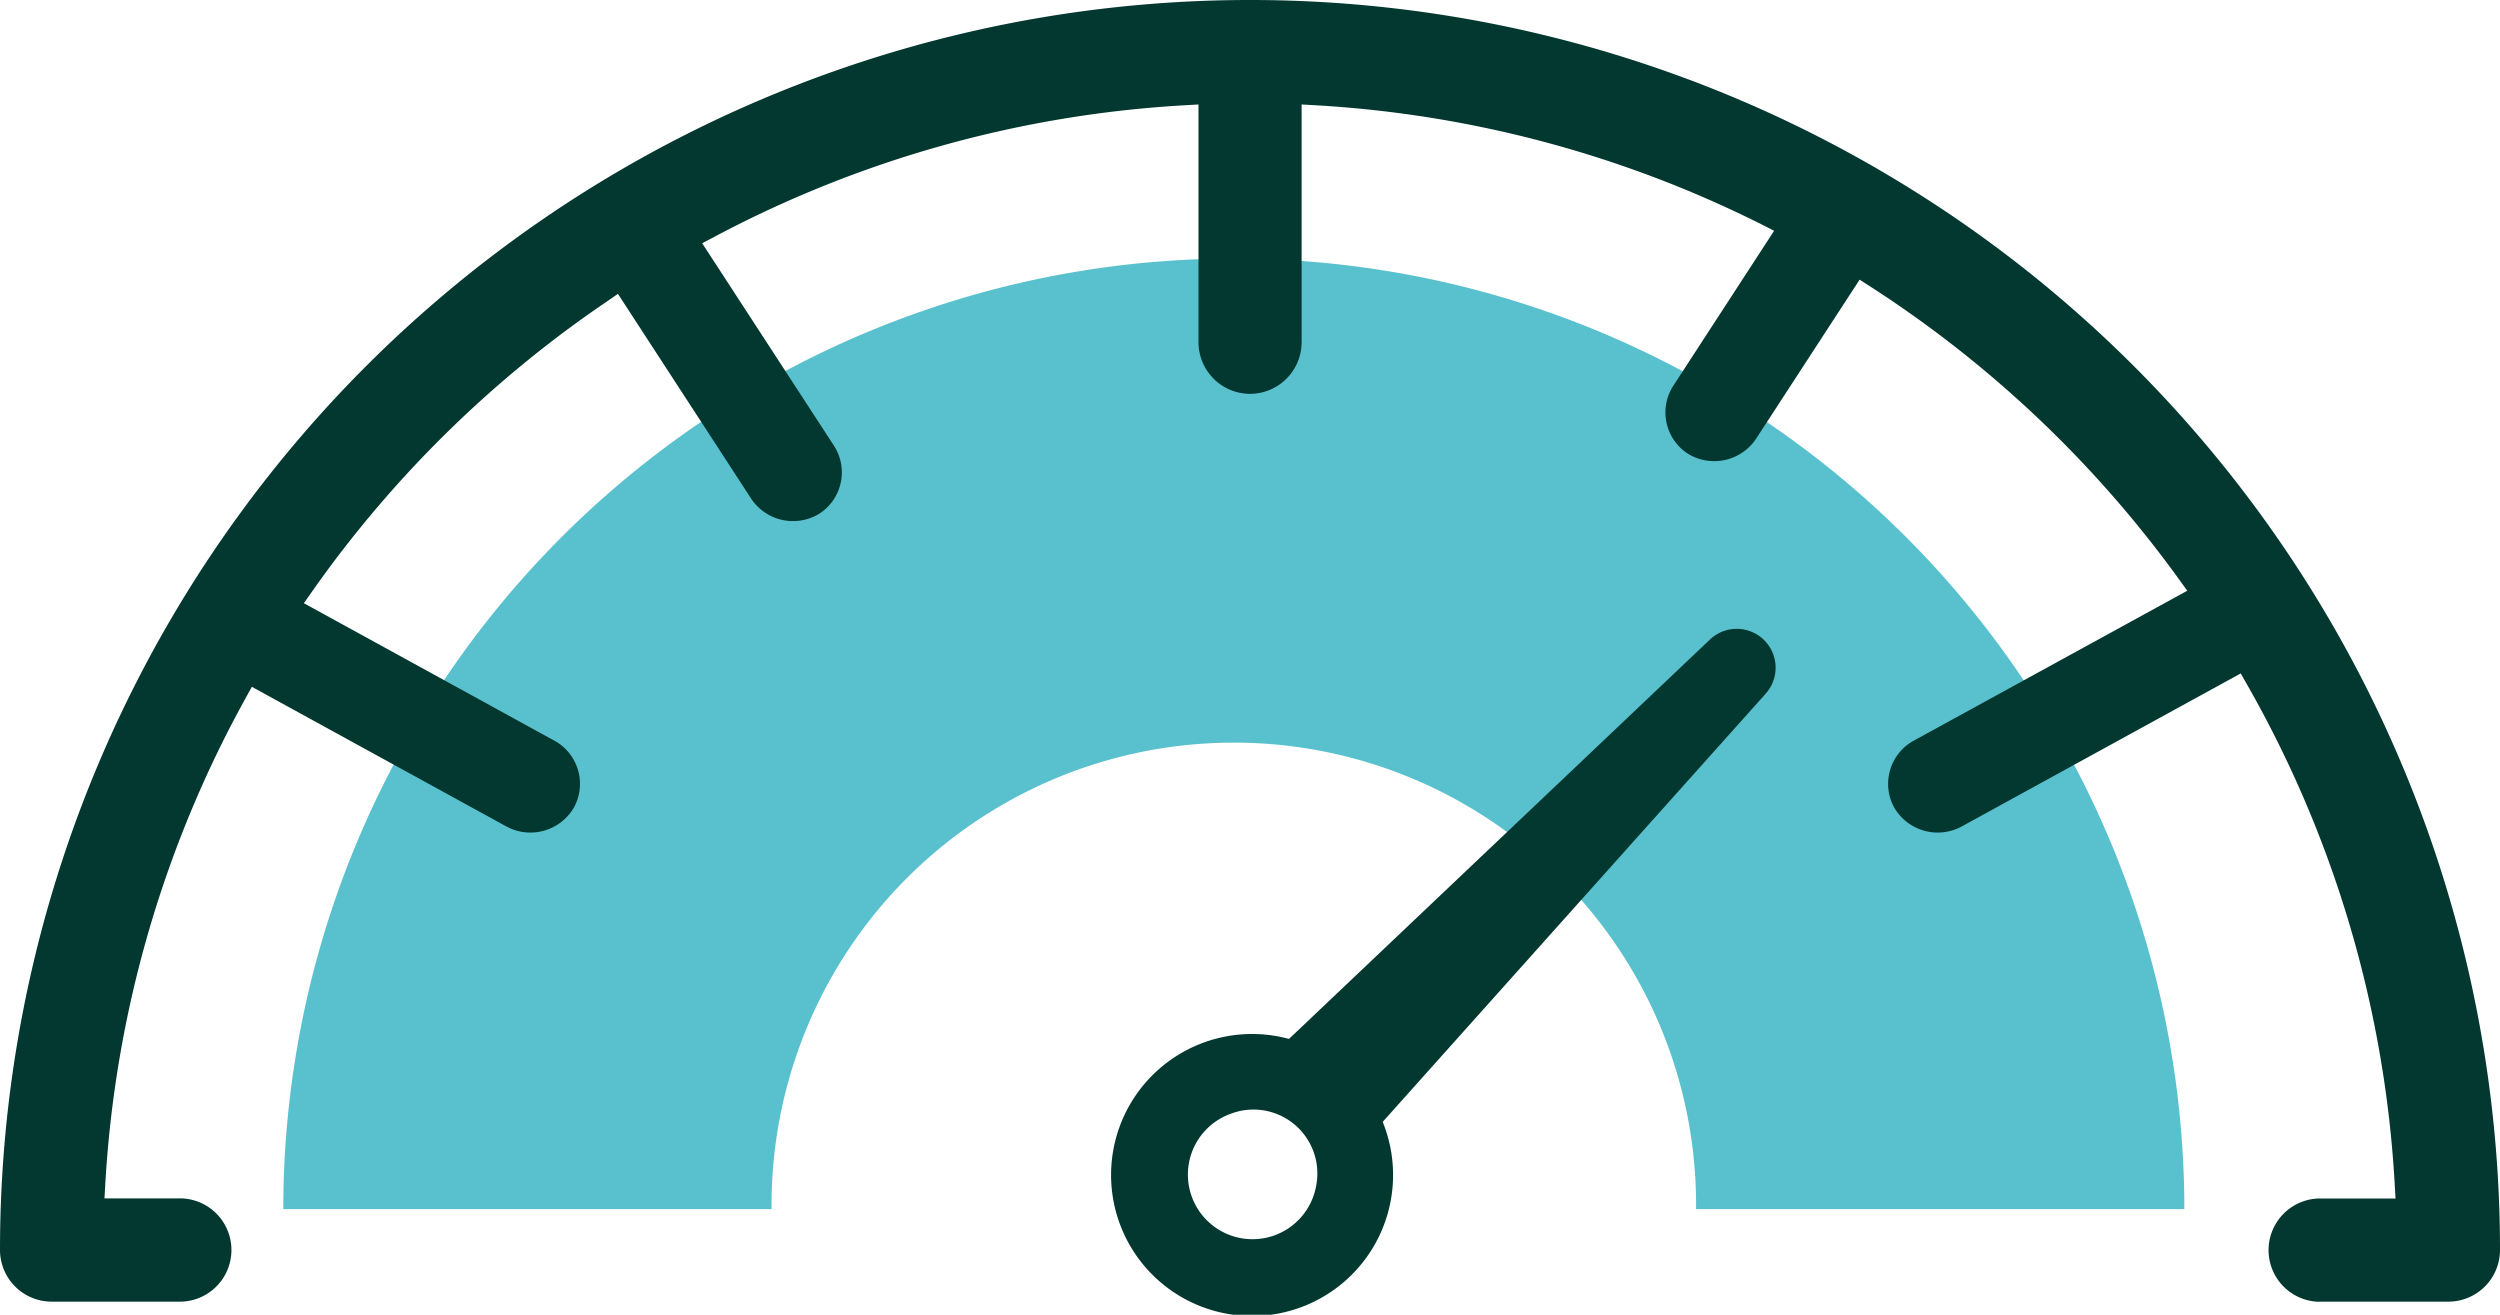
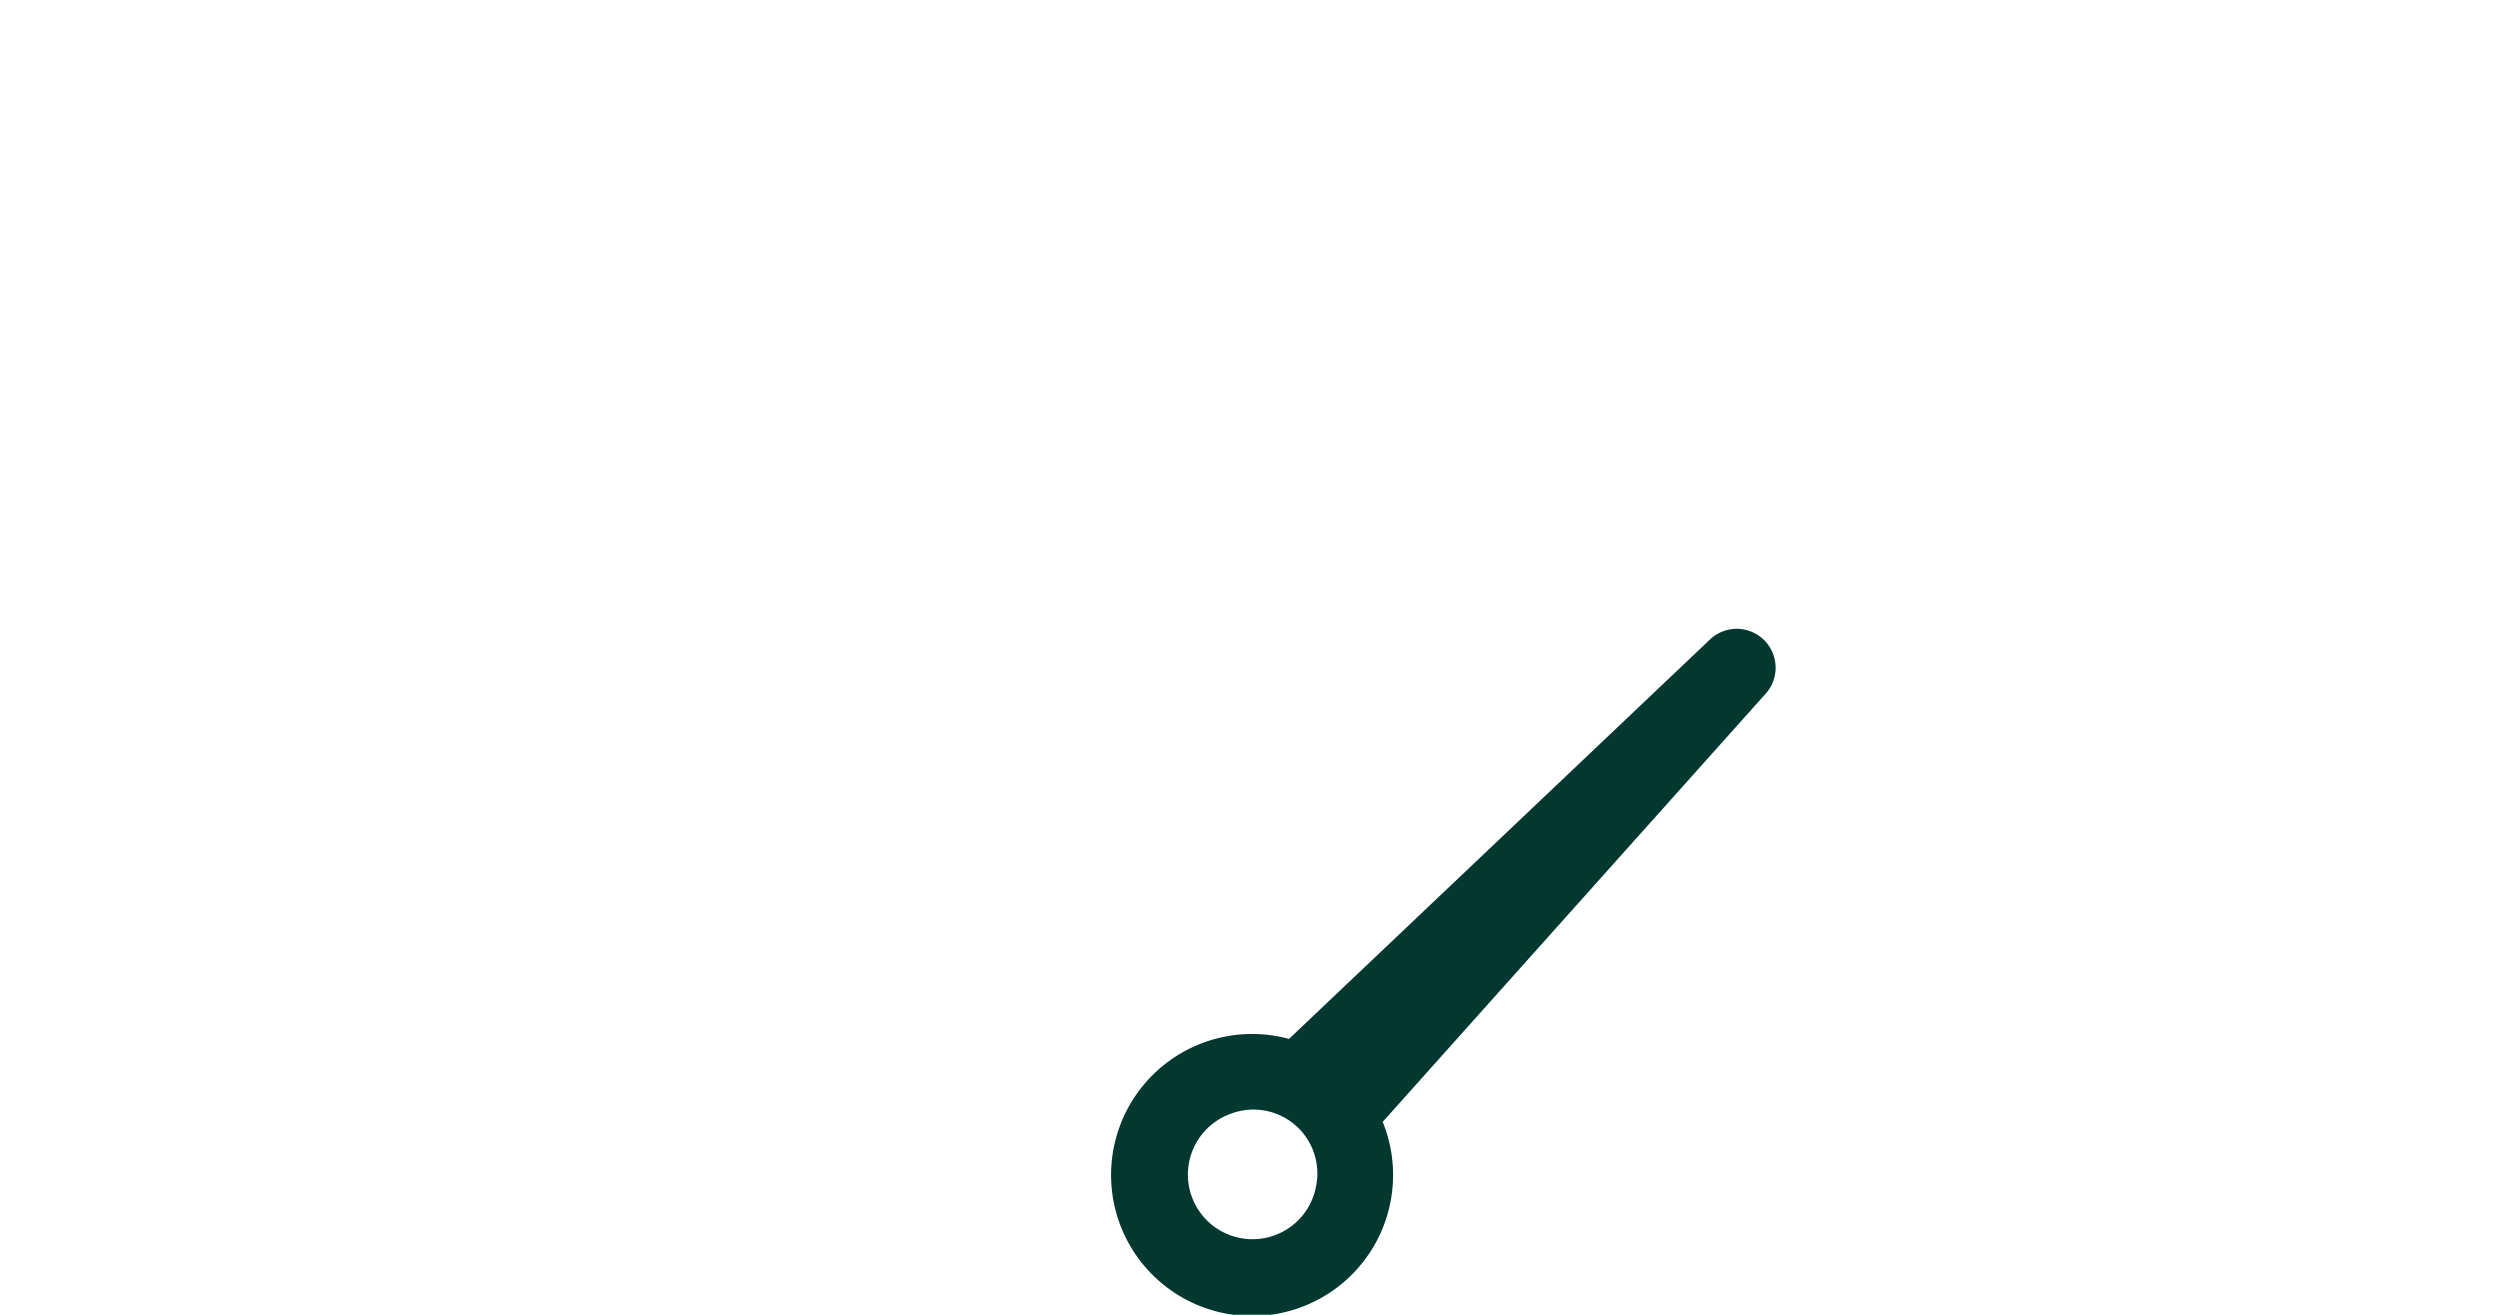
<svg xmlns="http://www.w3.org/2000/svg" width="65" height="34.183" viewBox="0 0 65 34.183">
  <defs>
    <clipPath id="clip-path">
      <rect id="Rectangle_51" data-name="Rectangle 51" width="65" height="34.183" fill="#82bf3f" />
    </clipPath>
  </defs>
  <g id="Group_99" data-name="Group 99" transform="translate(0 0)">
    <g id="Group_98" data-name="Group 98" transform="translate(0 0)" clip-path="url(#clip-path)">
-       <path id="Path_1644" data-name="Path 1644" d="M35.5,9.842A24.713,24.713,0,0,0,10.783,34.556H23.478a12.019,12.019,0,1,1,24.037,0H60.21A24.713,24.713,0,0,0,35.5,9.842" transform="translate(-3.417 -3.119)" fill="#59c1ce" />
      <path id="Path_1645" data-name="Path 1645" d="M57.861,24.222,46.928,34.595a3.666,3.666,0,1,0,2.436,2.157l9.961-11.137a1.011,1.011,0,0,0-1.465-1.392M47.622,38.475a1.68,1.68,0,1,1-2.313-1.893,2.17,2.17,0,0,1,.214-.079,1.661,1.661,0,0,1,2.138,1.709,1.9,1.9,0,0,1-.039.264" transform="translate(-13.414 -7.583)" fill="#023830" />
-       <path id="Path_1646" data-name="Path 1646" d="M60.289,33.843h3.369A1.344,1.344,0,0,0,65,32.5a32.5,32.5,0,0,0-65,0,1.344,1.344,0,0,0,1.342,1.343H4.711a1.343,1.343,0,0,0,0-2.685H2.716l.021-.361a29.591,29.591,0,0,1,3.646-12.64l.165-.3,6.64,3.643a1.309,1.309,0,0,0,1.735-.506,1.28,1.28,0,0,0-.506-1.735L7.9,15.683l.22-.312A29.84,29.84,0,0,1,15.777,7.84l.289-.2,3.473,5.339a1.308,1.308,0,0,0,1.768.374,1.278,1.278,0,0,0,.374-1.768L18.257,6.325l.33-.175A29.618,29.618,0,0,1,30.8,2.737l.361-.021V8.9A1.343,1.343,0,0,0,32.5,10.24h0A1.345,1.345,0,0,0,33.842,8.9V2.716l.361.021A29.647,29.647,0,0,1,45.785,5.826L46.127,6l-2.619,4.027a1.278,1.278,0,0,0,.374,1.768,1.309,1.309,0,0,0,1.768-.375l2.7-4.149.286.184a29.835,29.835,0,0,1,8.006,7.59l.227.314-7.115,3.9a1.28,1.28,0,0,0-.506,1.735,1.309,1.309,0,0,0,1.735.506l7.276-3.991.166.292A29.554,29.554,0,0,1,62.263,30.8l.021.361H60.289a1.343,1.343,0,0,0,0,2.685" transform="translate(0 0)" fill="#023830" />
    </g>
  </g>
</svg>